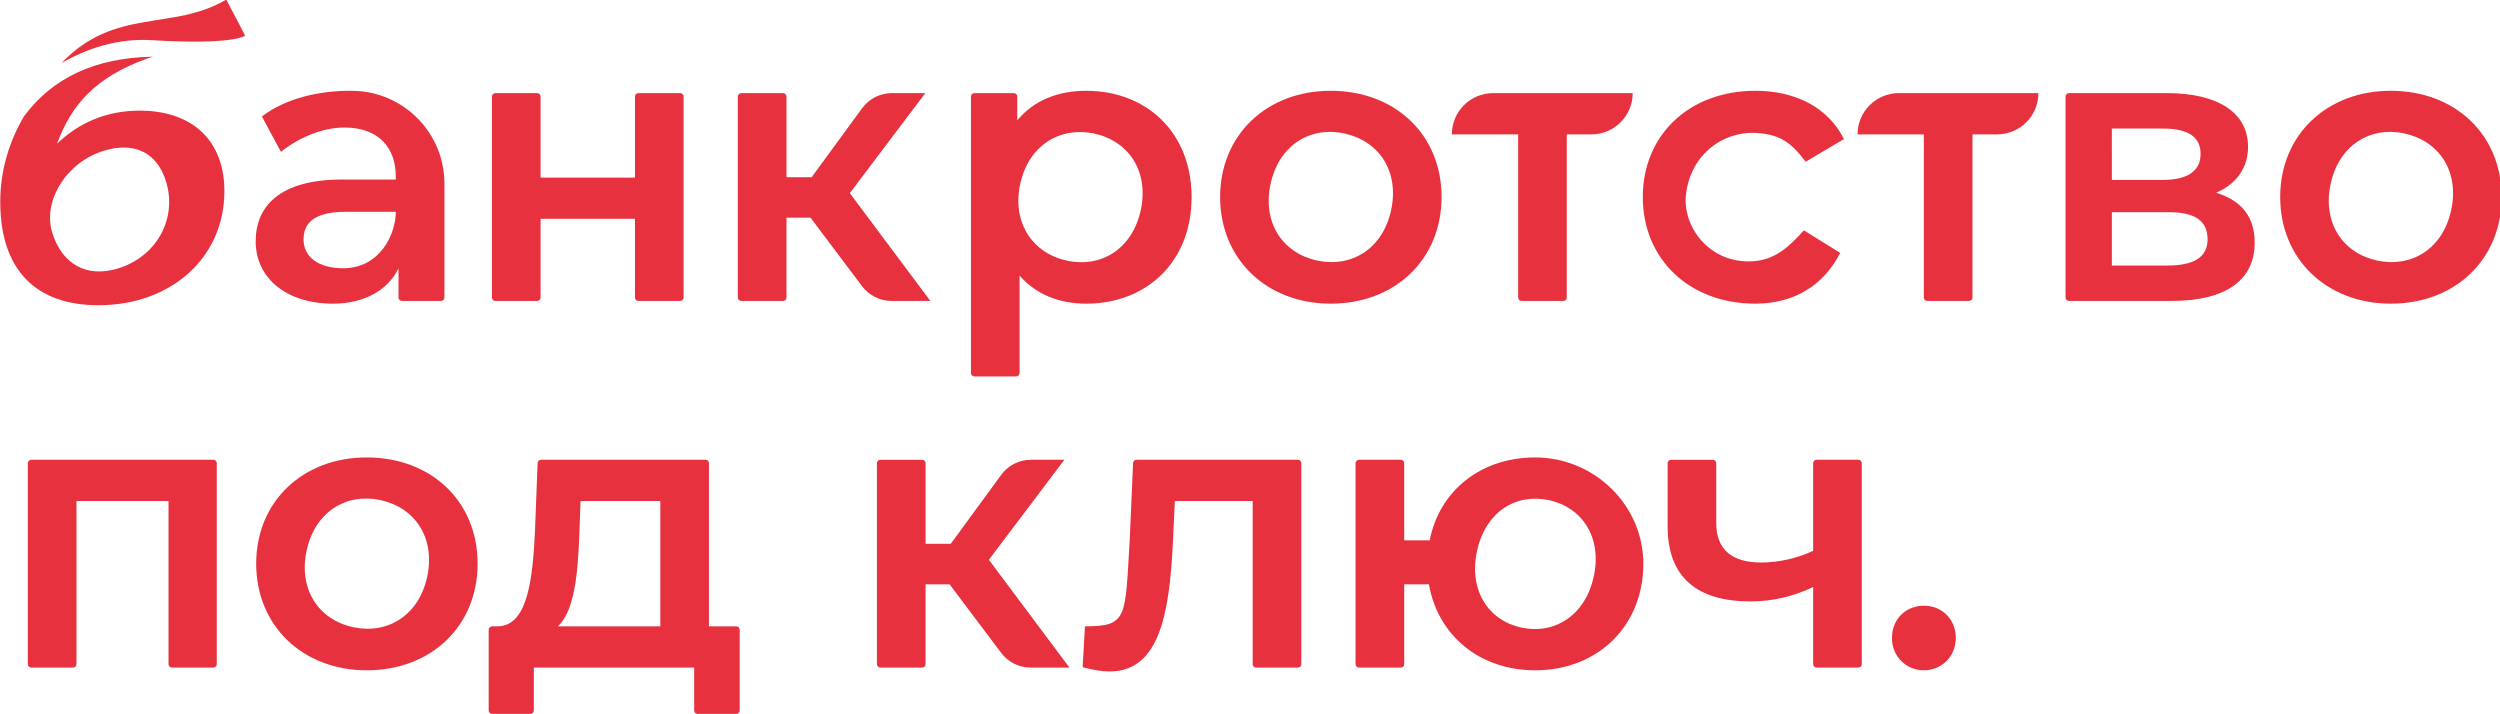
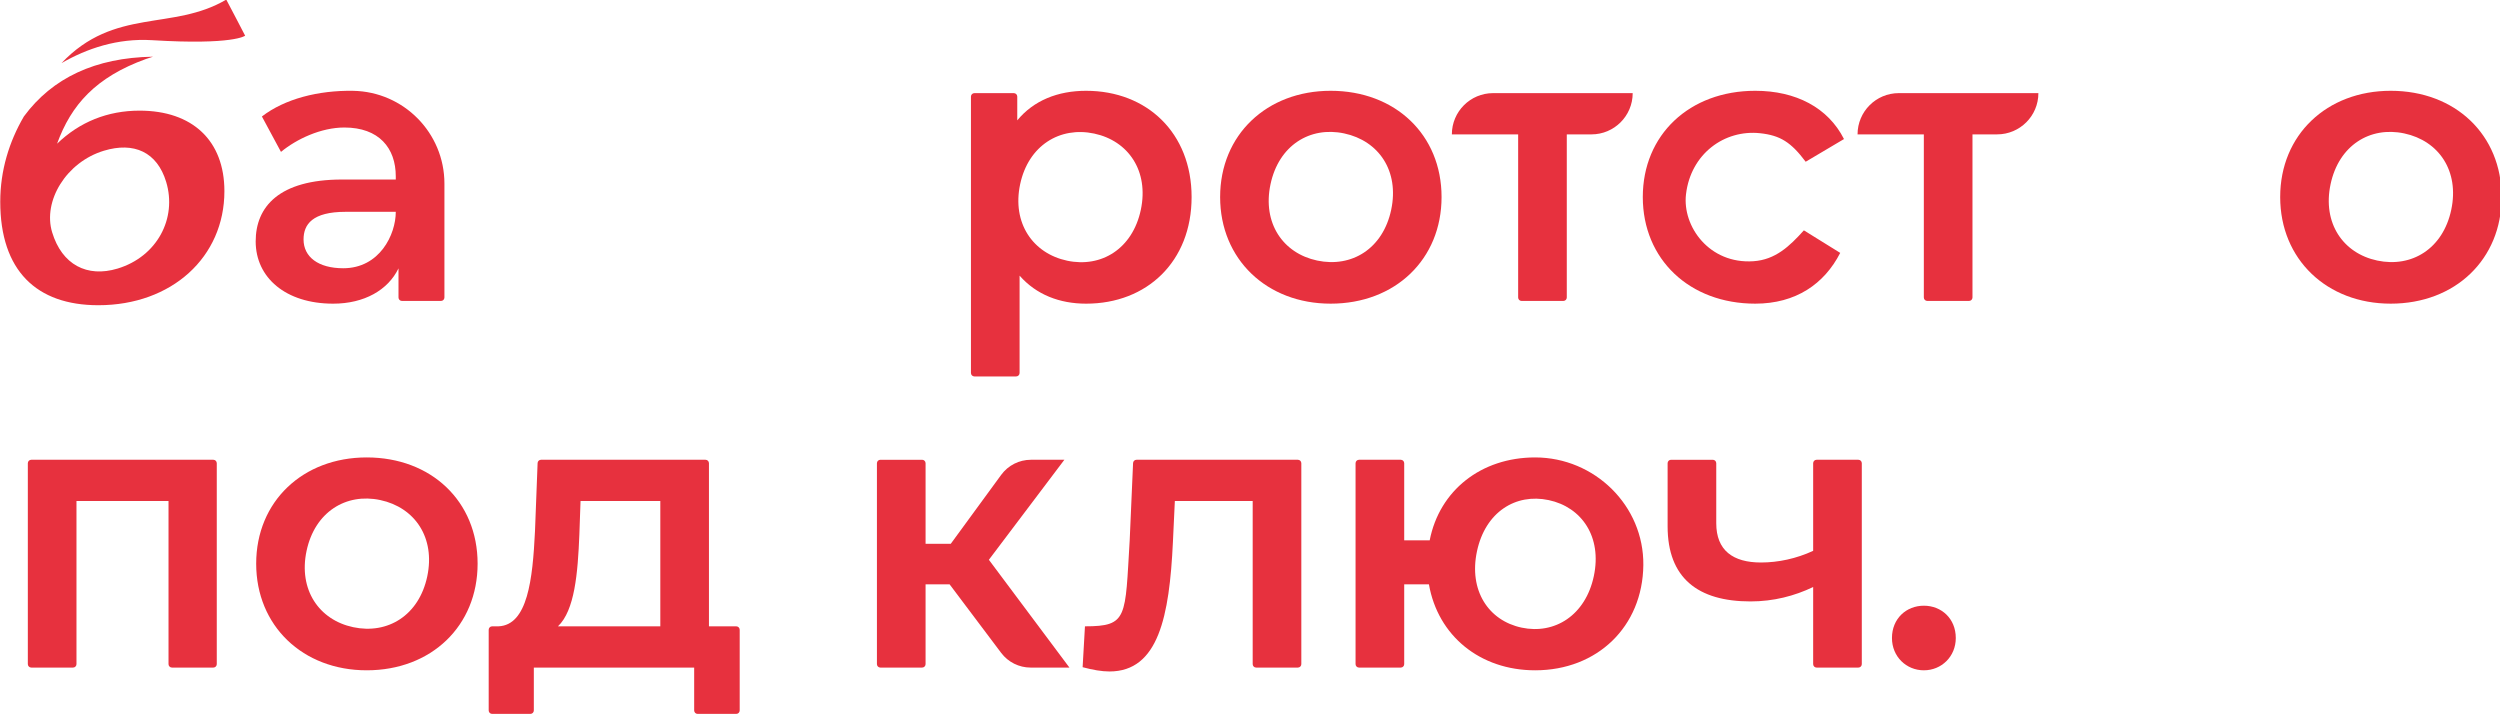
<svg xmlns="http://www.w3.org/2000/svg" version="1.1" id="svg2" xml:space="preserve" width="209" height="59.682" viewBox="0 0 209 59.682">
  <defs id="defs6">
    <clipPath id="clipPath16">
      <path d="M 0,566.929 H 850.394 V 0 H 0 Z" id="path14" />
    </clipPath>
  </defs>
  <g id="g8" transform="matrix(1.333,0,0,-1.333,-306.443,464.673)">
    <g id="g10" transform="matrix(0.406,0,0,0.406,136.594,207.124)">
      <g id="g12" clip-path="url(#clipPath16)">
        <g id="g18" transform="translate(282.814,307.006)">
          <path d="m 0,0 c -3.847,0 -6.131,1.743 -6.131,4.448 0,2.345 1.382,4.269 6.492,4.269 H 8.115 C 8.115,5.179 5.609,0 0,0 m 8.536,-0.017 v -4.502 c 0,-0.293 0.238,-0.531 0.531,-0.531 h 6.032 c 0.293,0 0.531,0.238 0.531,0.531 v 17.591 c 0,7.834 -6.291,14.211 -14.124,14.336 -5.341,0.085 -10.536,-1.236 -14.07,-3.964 l 2.946,-5.47 c 2.404,1.984 6.181,3.766 9.787,3.766 5.351,0 7.946,-3.165 7.946,-7.553 V 13.706 H -0.18 c -9.739,0 -13.346,-4.208 -13.346,-9.558 0,-5.591 4.629,-9.619 11.963,-9.619 4.809,0 8.48,2.103 10.099,5.454" style="fill:#e7313e;fill-opacity:1;fill-rule:nonzero;stroke:none" id="path20" />
        </g>
        <g id="g22" transform="translate(327.877,302.487)">
-           <path d="m 0,0 c 0,-0.293 0.238,-0.531 0.531,-0.531 h 6.452 c 0.294,0 0.531,0.238 0.531,0.531 v 31.039 c 0,0.293 -0.237,0.531 -0.531,0.531 H 0.531 C 0.238,31.57 0,31.332 0,31.039 V 18.525 h -14.578 v 12.514 c 0,0.293 -0.238,0.531 -0.531,0.531 h -6.452 c -0.294,0 -0.531,-0.238 -0.531,-0.531 V 0 c 0,-0.293 0.237,-0.531 0.531,-0.531 h 6.452 c 0.293,0 0.531,0.238 0.531,0.531 V 12.153 H 0 Z" style="fill:#e7313e;fill-opacity:1;fill-rule:nonzero;stroke:none" id="path24" />
-         </g>
+           </g>
        <g id="g26" transform="translate(344.301,301.957)">
-           <path d="m 0,0 h 6.453 c 0.293,0 0.53,0.238 0.53,0.531 v 12.334 h 3.708 L 18.661,2.27 C 19.737,0.841 21.422,0 23.211,0 h 5.995 L 16.763,16.652 28.425,32.101 h -5.166 c -1.816,0 -3.523,-0.866 -4.595,-2.332 L 10.872,19.116 H 6.983 V 31.57 c 0,0.293 -0.237,0.531 -0.53,0.531 H 0 c -0.293,0 -0.531,-0.238 -0.531,-0.531 V 0.531 C -0.531,0.238 -0.293,0 0,0" style="fill:#e7313e;fill-opacity:1;fill-rule:nonzero;stroke:none" id="path28" />
-         </g>
+           </g>
        <g id="g30" transform="translate(406.015,316.018)">
          <path d="m 0,0 c -1.275,-5.997 -6.086,-8.97 -11.378,-7.845 -5.292,1.125 -8.536,5.81 -7.262,11.807 1.275,5.998 6.145,8.957 11.437,7.832 C -1.911,10.67 1.275,5.998 0,0 m -8.444,18.4 c -4.388,0 -8.115,-1.503 -10.64,-4.569 v 3.678 c 0,0.293 -0.238,0.53 -0.531,0.53 h -6.092 c -0.293,0 -0.531,-0.237 -0.531,-0.53 v -42.702 c 0,-0.293 0.238,-0.531 0.531,-0.531 h 6.453 c 0.293,0 0.53,0.238 0.53,0.531 v 15.039 c 2.585,-2.946 6.192,-4.329 10.28,-4.329 9.378,0 16.291,6.493 16.291,16.472 0,9.919 -6.913,16.411 -16.291,16.411" style="fill:#e7313e;fill-opacity:1;fill-rule:nonzero;stroke:none" id="path32" />
        </g>
        <g id="g34" transform="translate(426.052,319.99)">
          <path d="M 0,0 C 1.275,5.998 6.085,8.97 11.377,7.845 16.728,6.708 19.914,2.036 18.639,-3.962 17.365,-9.959 12.554,-12.931 7.203,-11.794 1.911,-10.669 -1.275,-5.997 0,0 m 9.288,-18.454 c 9.979,0 17.133,6.853 17.133,16.471 0,9.618 -7.154,16.411 -17.133,16.411 -9.858,0 -17.072,-6.793 -17.072,-16.411 0,-9.618 7.214,-16.471 17.072,-16.471" style="fill:#e7313e;fill-opacity:1;fill-rule:nonzero;stroke:none" id="path36" />
        </g>
        <g id="g38" transform="translate(454.064,327.685)">
          <path d="m 0,0 h 10.24 v -25.198 c 0,-0.293 0.237,-0.531 0.53,-0.531 h 6.453 c 0.293,0 0.531,0.238 0.531,0.531 V 0 h 3.807 c 3.519,0 6.372,2.853 6.372,6.372 H 6.372 C 2.853,6.372 0,3.519 0,0" style="fill:#e7313e;fill-opacity:1;fill-rule:nonzero;stroke:none" id="path40" />
        </g>
        <g id="g42" transform="translate(500.932,301.536)">
          <path d="M 0,0 C 6.252,0 10.657,3.033 13.122,7.842 L 7.51,11.325 C 5.27,8.838 3.101,6.79 -0.271,6.556 -7.104,6.082 -11.28,11.939 -10.7,16.893 c 0.733,6.258 5.933,10.02 11.433,9.436 3.151,-0.335 4.796,-1.406 7.056,-4.407 l 5.917,3.506 C 11.241,30.298 6.252,32.882 0,32.882 -10.159,32.882 -17.373,26.09 -17.373,16.471 -17.373,6.853 -10.159,0 0,0" style="fill:#e7313e;fill-opacity:1;fill-rule:nonzero;stroke:none" id="path44" />
        </g>
        <g id="g46" transform="translate(544.666,334.058)">
          <path d="m 0,0 h -21.561 c -3.52,0 -6.372,-2.853 -6.372,-6.372 h 10.239 V -31.57 c 0,-0.293 0.238,-0.531 0.531,-0.531 h 6.453 c 0.293,0 0.53,0.238 0.53,0.531 v 25.198 h 3.808 C -2.853,-6.372 0,-3.519 0,0" style="fill:#e7313e;fill-opacity:1;fill-rule:nonzero;stroke:none" id="path48" />
        </g>
        <g id="g50" transform="translate(564.611,307.427)">
-           <path d="M 0,0 H -8.596 V 8.236 H 0.241 C 4.328,8.236 6.192,6.853 6.192,4.028 6.192,1.262 4.028,0 0,0 m -8.596,21.16 h 7.875 c 3.847,0 5.831,-1.262 5.831,-3.907 0,-2.645 -1.984,-4.028 -5.831,-4.028 H -8.596 Z M 13.466,3.547 c 0,3.907 -1.984,6.492 -5.952,7.694 3.066,1.323 4.93,3.788 4.93,7.094 0,5.29 -4.689,8.296 -12.504,8.296 h -15.159 c -0.293,0 -0.531,-0.238 -0.531,-0.531 V -4.939 c 0,-0.294 0.238,-0.531 0.531,-0.531 h 15.82 c 8.656,0 12.865,3.366 12.865,9.017" style="fill:#e7313e;fill-opacity:1;fill-rule:nonzero;stroke:none" id="path52" />
-         </g>
+           </g>
        <g id="g54" transform="translate(608.441,316.028)">
          <path d="m 0,0 c -1.275,-5.997 -6.086,-8.97 -11.436,-7.832 -5.292,1.125 -8.478,5.797 -7.204,11.794 1.275,5.998 6.086,8.97 11.378,7.845 C -1.911,10.67 1.275,5.998 0,0 m -9.351,18.39 c -9.859,0 -17.072,-6.793 -17.072,-16.411 0,-9.618 7.213,-16.471 17.072,-16.471 9.979,0 17.132,6.853 17.132,16.471 0,9.618 -7.153,16.411 -17.132,16.411" style="fill:#e7313e;fill-opacity:1;fill-rule:nonzero;stroke:none" id="path56" />
        </g>
        <g id="g58" transform="translate(262.747,277.422)">
          <path d="m 0,0 h -28.124 c -0.293,0 -0.531,-0.238 -0.531,-0.531 V -31.57 c 0,-0.294 0.238,-0.531 0.531,-0.531 h 6.452 c 0.294,0 0.531,0.237 0.531,0.531 V -6.372 H -6.923 V -31.57 c 0,-0.294 0.237,-0.531 0.531,-0.531 H 0 c 0.293,0 0.531,0.237 0.531,0.531 V -0.531 C 0.531,-0.238 0.293,0 0,0" style="fill:#e7313e;fill-opacity:1;fill-rule:nonzero;stroke:none" id="path60" />
        </g>
        <g id="g62" transform="translate(295.789,259.393)">
          <path d="m 0,0 c -1.275,-5.998 -6.086,-8.97 -11.437,-7.833 -5.291,1.125 -8.478,5.797 -7.203,11.795 1.275,5.998 6.086,8.97 11.378,7.845 C -1.911,10.67 1.275,5.998 0,0 m -9.351,18.39 c -9.859,0 -17.072,-6.793 -17.072,-16.411 0,-9.618 7.213,-16.472 17.072,-16.472 9.979,0 17.132,6.854 17.132,16.472 0,9.618 -7.153,16.411 -17.132,16.411" style="fill:#e7313e;fill-opacity:1;fill-rule:nonzero;stroke:none" id="path64" />
        </g>
        <g id="g66" transform="translate(331.792,251.693)">
          <path d="m 0,0 h -15.81 c 2.585,2.464 3.066,8.175 3.306,14.187 l 0.181,5.17 H 0 Z M 11.732,0 H 7.514 v 25.198 c 0,0.293 -0.237,0.531 -0.531,0.531 h -25.408 c -0.285,0 -0.519,-0.226 -0.53,-0.51 L -19.357,14.728 C -19.717,7.214 -20.499,0.18 -25.007,0 h -0.973 c -0.293,0 -0.53,-0.238 -0.53,-0.531 v -12.464 c 0,-0.293 0.237,-0.531 0.53,-0.531 h 5.912 c 0.293,0 0.531,0.238 0.531,0.531 v 6.623 H 5.23 v -6.623 c 0,-0.293 0.237,-0.531 0.531,-0.531 h 5.971 c 0.294,0 0.531,0.238 0.531,0.531 V -0.531 C 12.263,-0.238 12.026,0 11.732,0" style="fill:#e7313e;fill-opacity:1;fill-rule:nonzero;stroke:none" id="path68" />
        </g>
        <g id="g70" transform="translate(394.208,277.422)">
          <path d="m 0,0 h -5.166 c -1.816,0 -3.523,-0.866 -4.595,-2.332 l -7.792,-10.653 h -3.888 v 12.454 c 0,0.293 -0.238,0.531 -0.531,0.531 h -6.452 c -0.293,0 -0.531,-0.238 -0.531,-0.531 V -31.57 c 0,-0.294 0.238,-0.531 0.531,-0.531 h 6.452 c 0.293,0 0.531,0.237 0.531,0.531 v 12.333 h 3.708 l 7.97,-10.594 c 1.075,-1.429 2.76,-2.27 4.549,-2.27 h 5.996 l -12.444,16.651 z" style="fill:#e7313e;fill-opacity:1;fill-rule:nonzero;stroke:none" id="path72" />
        </g>
        <g id="g74" transform="translate(430.28,277.422)">
          <path d="m 0,0 h -24.93 c -0.284,0 -0.518,-0.224 -0.53,-0.508 l -0.519,-11.876 c -0.728,-11.989 -0.245,-13.345 -6.913,-13.345 l -0.361,-6.312 c 1.563,-0.421 2.945,-0.661 4.148,-0.661 7.574,0 9.257,8.536 9.799,19.958 l 0.3,6.372 H -6.983 V -31.57 c 0,-0.294 0.237,-0.531 0.53,-0.531 H 0 c 0.293,0 0.531,0.237 0.531,0.531 V -0.531 C 0.531,-0.238 0.293,0 0,0" style="fill:#e7313e;fill-opacity:1;fill-rule:nonzero;stroke:none" id="path76" />
        </g>
        <g id="g78" transform="translate(475.994,259.446)">
          <path d="m 0,0 c -1.287,-6.056 -6.039,-9.041 -11.155,-7.954 -5.115,1.087 -8.184,5.734 -6.896,11.791 1.287,6.057 5.968,8.995 11.083,7.908 C -1.852,10.657 1.287,6.057 0,0 M -9.064,18.337 C -17.419,18.336 -23.85,13.227 -25.353,5.532 h -3.938 v 11.913 c 0,0.293 -0.238,0.531 -0.531,0.531 h -6.453 c -0.293,0 -0.531,-0.238 -0.531,-0.531 v -31.039 c 0,-0.293 0.238,-0.531 0.531,-0.531 h 6.453 c 0.293,0 0.531,0.238 0.531,0.531 v 12.333 h 3.818 c 1.382,-7.935 7.875,-13.285 16.411,-13.285 9.601,0 16.599,6.744 16.71,16.242 0.107,9.185 -7.526,16.641 -16.712,16.641" style="fill:#e7313e;fill-opacity:1;fill-rule:nonzero;stroke:none" id="path80" />
        </g>
        <g id="g82" transform="translate(516.858,277.422)">
          <path d="m 0,0 h -6.453 c -0.293,0 -0.53,-0.238 -0.53,-0.531 v -13.536 c -2.585,-1.202 -5.411,-1.803 -8.056,-1.803 -4.328,0 -6.913,1.863 -6.913,6.071 v 9.268 c 0,0.293 -0.237,0.531 -0.53,0.531 h -6.453 c -0.293,0 -0.531,-0.238 -0.531,-0.531 v -9.749 c 0,-7.995 4.689,-11.602 12.804,-11.602 3.547,0 6.793,0.842 9.679,2.225 V -31.57 c 0,-0.294 0.237,-0.531 0.53,-0.531 H 0 c 0.293,0 0.531,0.237 0.531,0.531 V -0.531 C 0.531,-0.238 0.293,0 0,0" style="fill:#e7313e;fill-opacity:1;fill-rule:nonzero;stroke:none" id="path84" />
        </g>
        <g id="g86" transform="translate(526.977,254.879)">
          <path d="m 0,0 c -2.705,0 -4.929,-1.984 -4.929,-4.989 0,-2.886 2.224,-4.99 4.929,-4.99 2.705,0 4.93,2.104 4.93,4.99 C 4.93,-1.984 2.705,0 0,0" style="fill:#e7313e;fill-opacity:1;fill-rule:nonzero;stroke:none" id="path88" />
        </g>
        <g id="g90" transform="translate(264.745,348.505)">
          <path d="m 0,0 c 0.481,-0.884 2.915,-5.576 2.915,-5.576 0,0 -1.756,-1.467 -14.365,-0.694 -5.39,0.331 -10.09,-1.298 -14.003,-3.542 C -17.238,-1.155 -8.301,-4.896 0,0" style="fill:#e7313e;fill-opacity:1;fill-rule:nonzero;stroke:none" id="path92" />
        </g>
        <g id="g94" transform="translate(247.963,306.958)">
          <path d="m 0,0 c -4.717,-1.431 -8.598,0.596 -10.116,5.6 -1.466,4.832 2.177,10.837 7.988,12.6 C 2.531,19.613 6.1,17.995 7.496,13.393 9.206,7.755 6.098,1.85 0,0 m 3.389,24.394 c -4.929,0 -9.257,-1.743 -12.744,-5.109 2.177,6 5.967,10.282 13.757,13.096 0.357,0.128 0.711,0.241 1.064,0.347 -0.023,0 -0.046,0 -0.069,-0.001 -8.823,-0.155 -15.481,-3.26 -19.878,-9.231 -2.274,-3.886 -3.65,-8.346 -3.65,-13.169 0,-10.64 5.59,-15.99 15.148,-15.99 11.362,0 19.477,7.454 19.477,17.613 0,7.815 -4.929,12.444 -13.105,12.444" style="fill:#e7313e;fill-opacity:1;fill-rule:nonzero;stroke:none" id="path96" />
        </g>
      </g>
    </g>
  </g>
</svg>